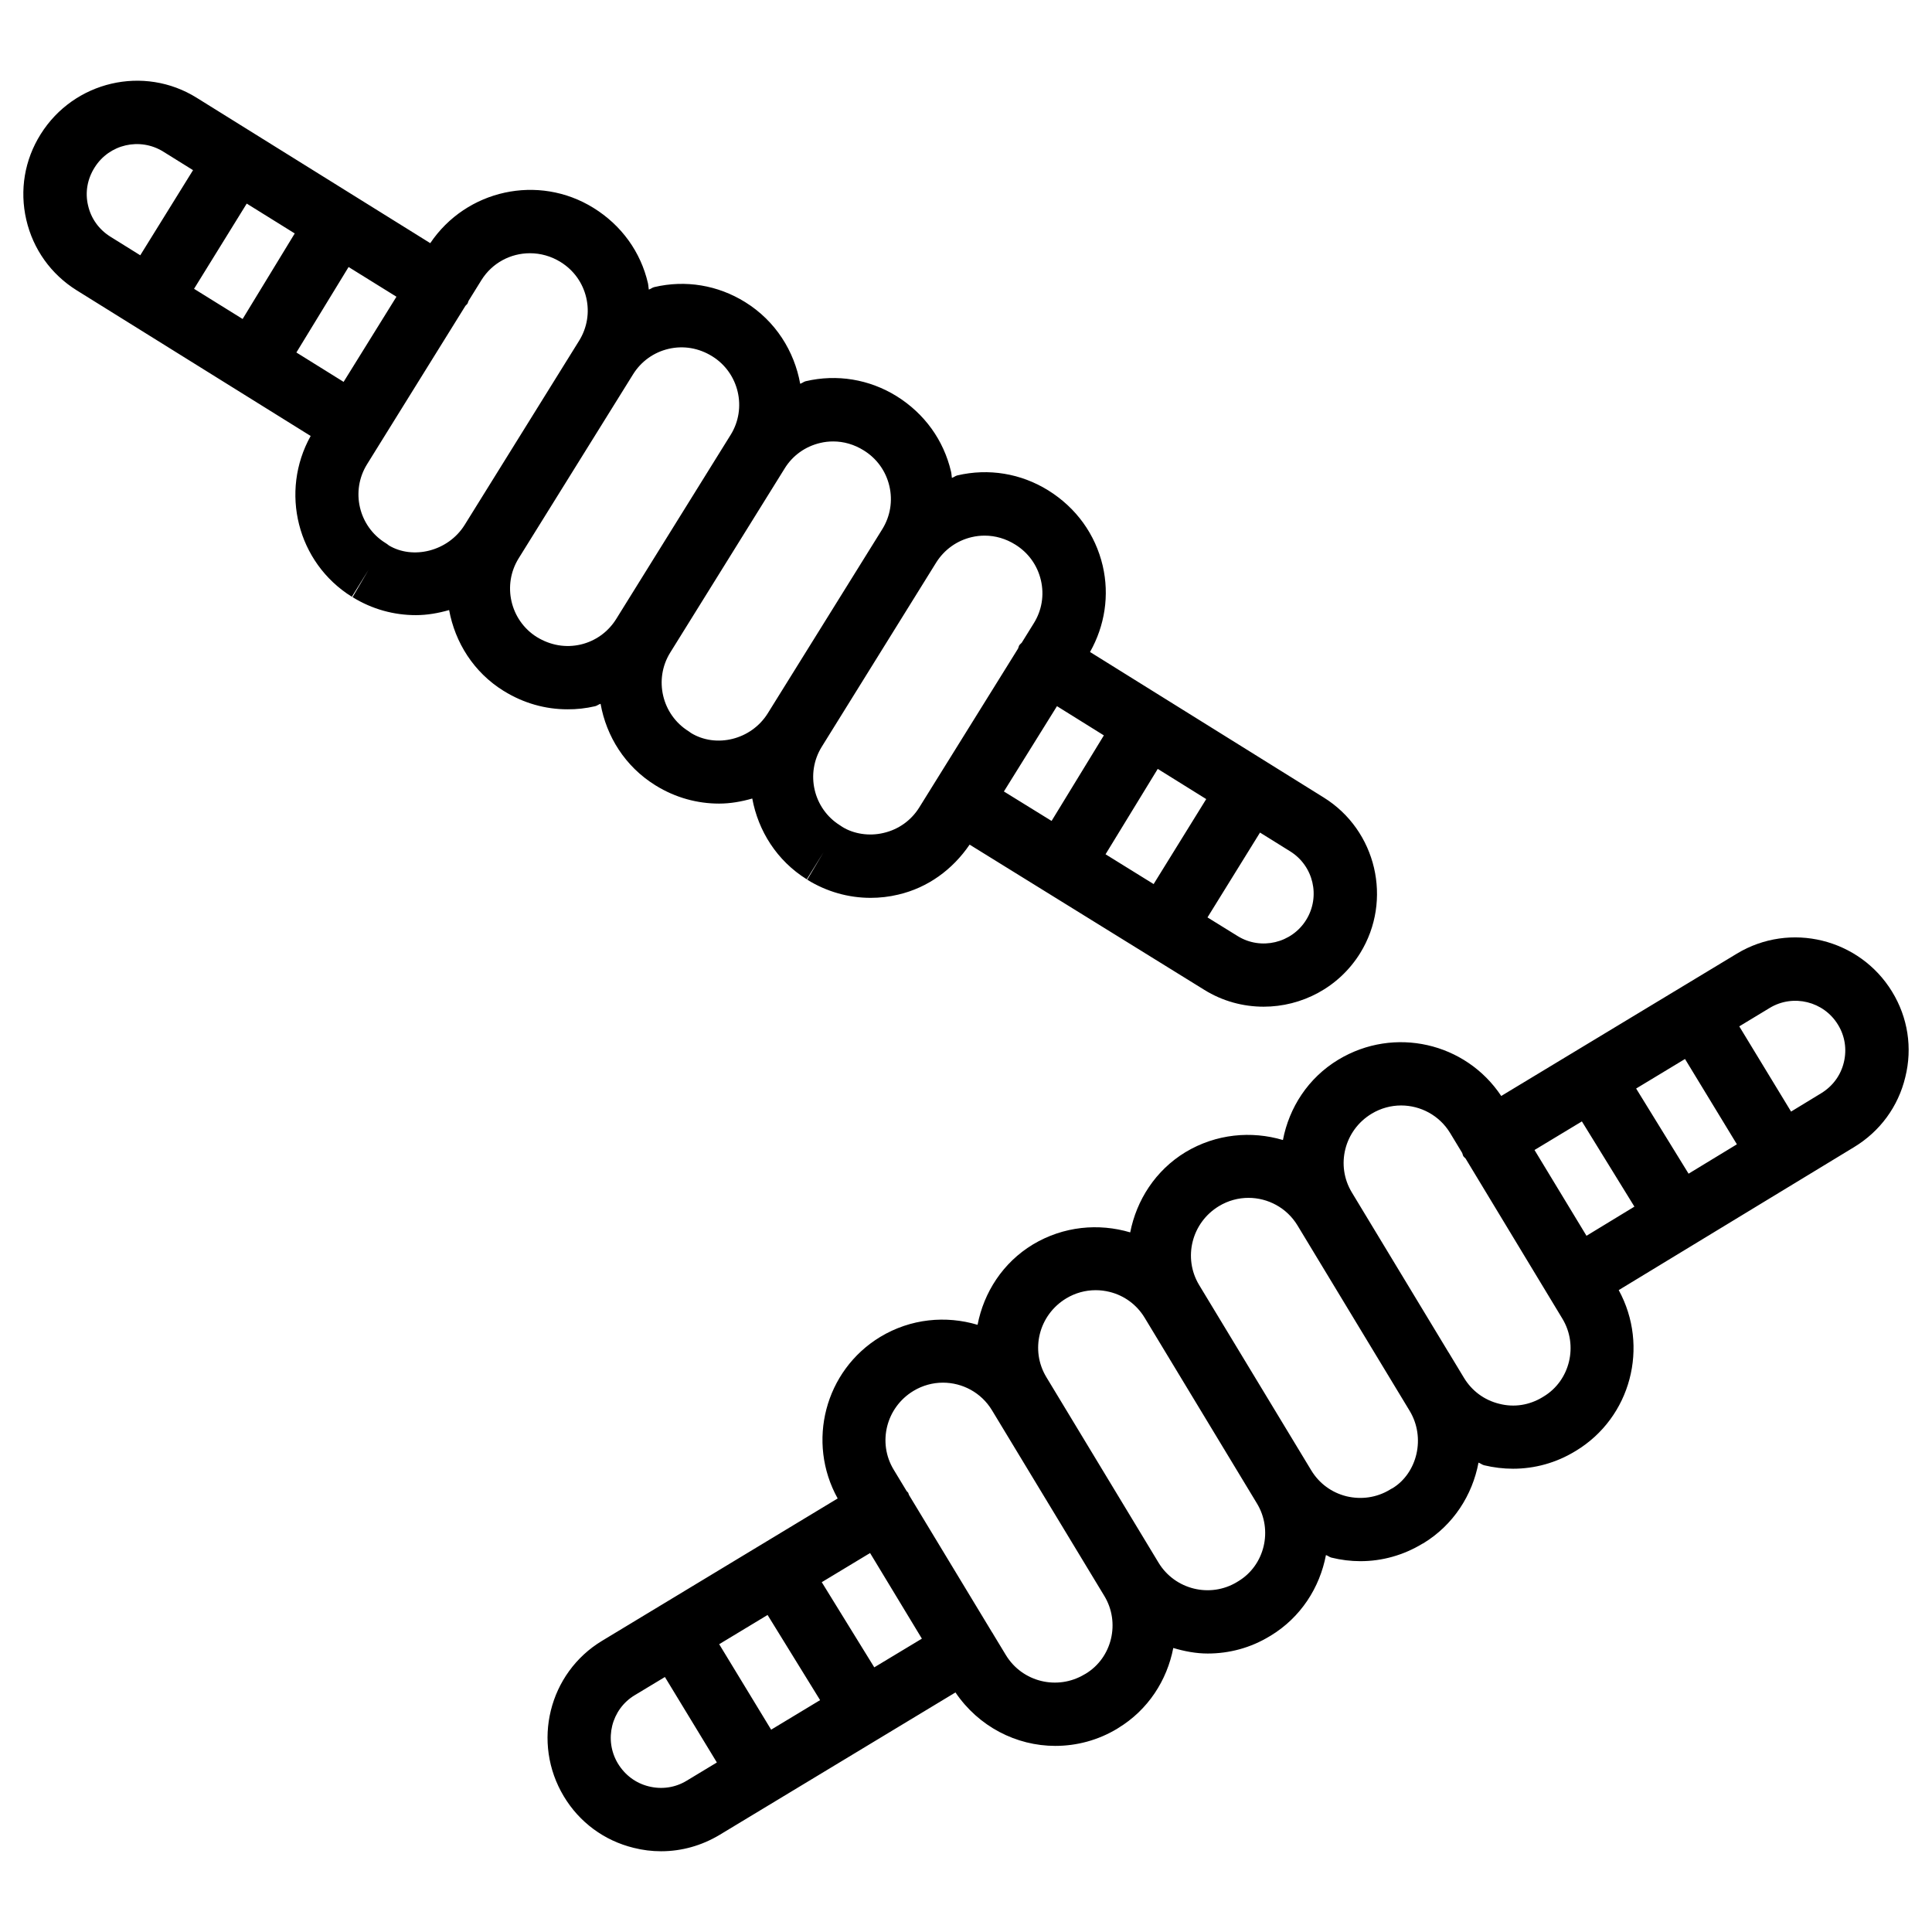
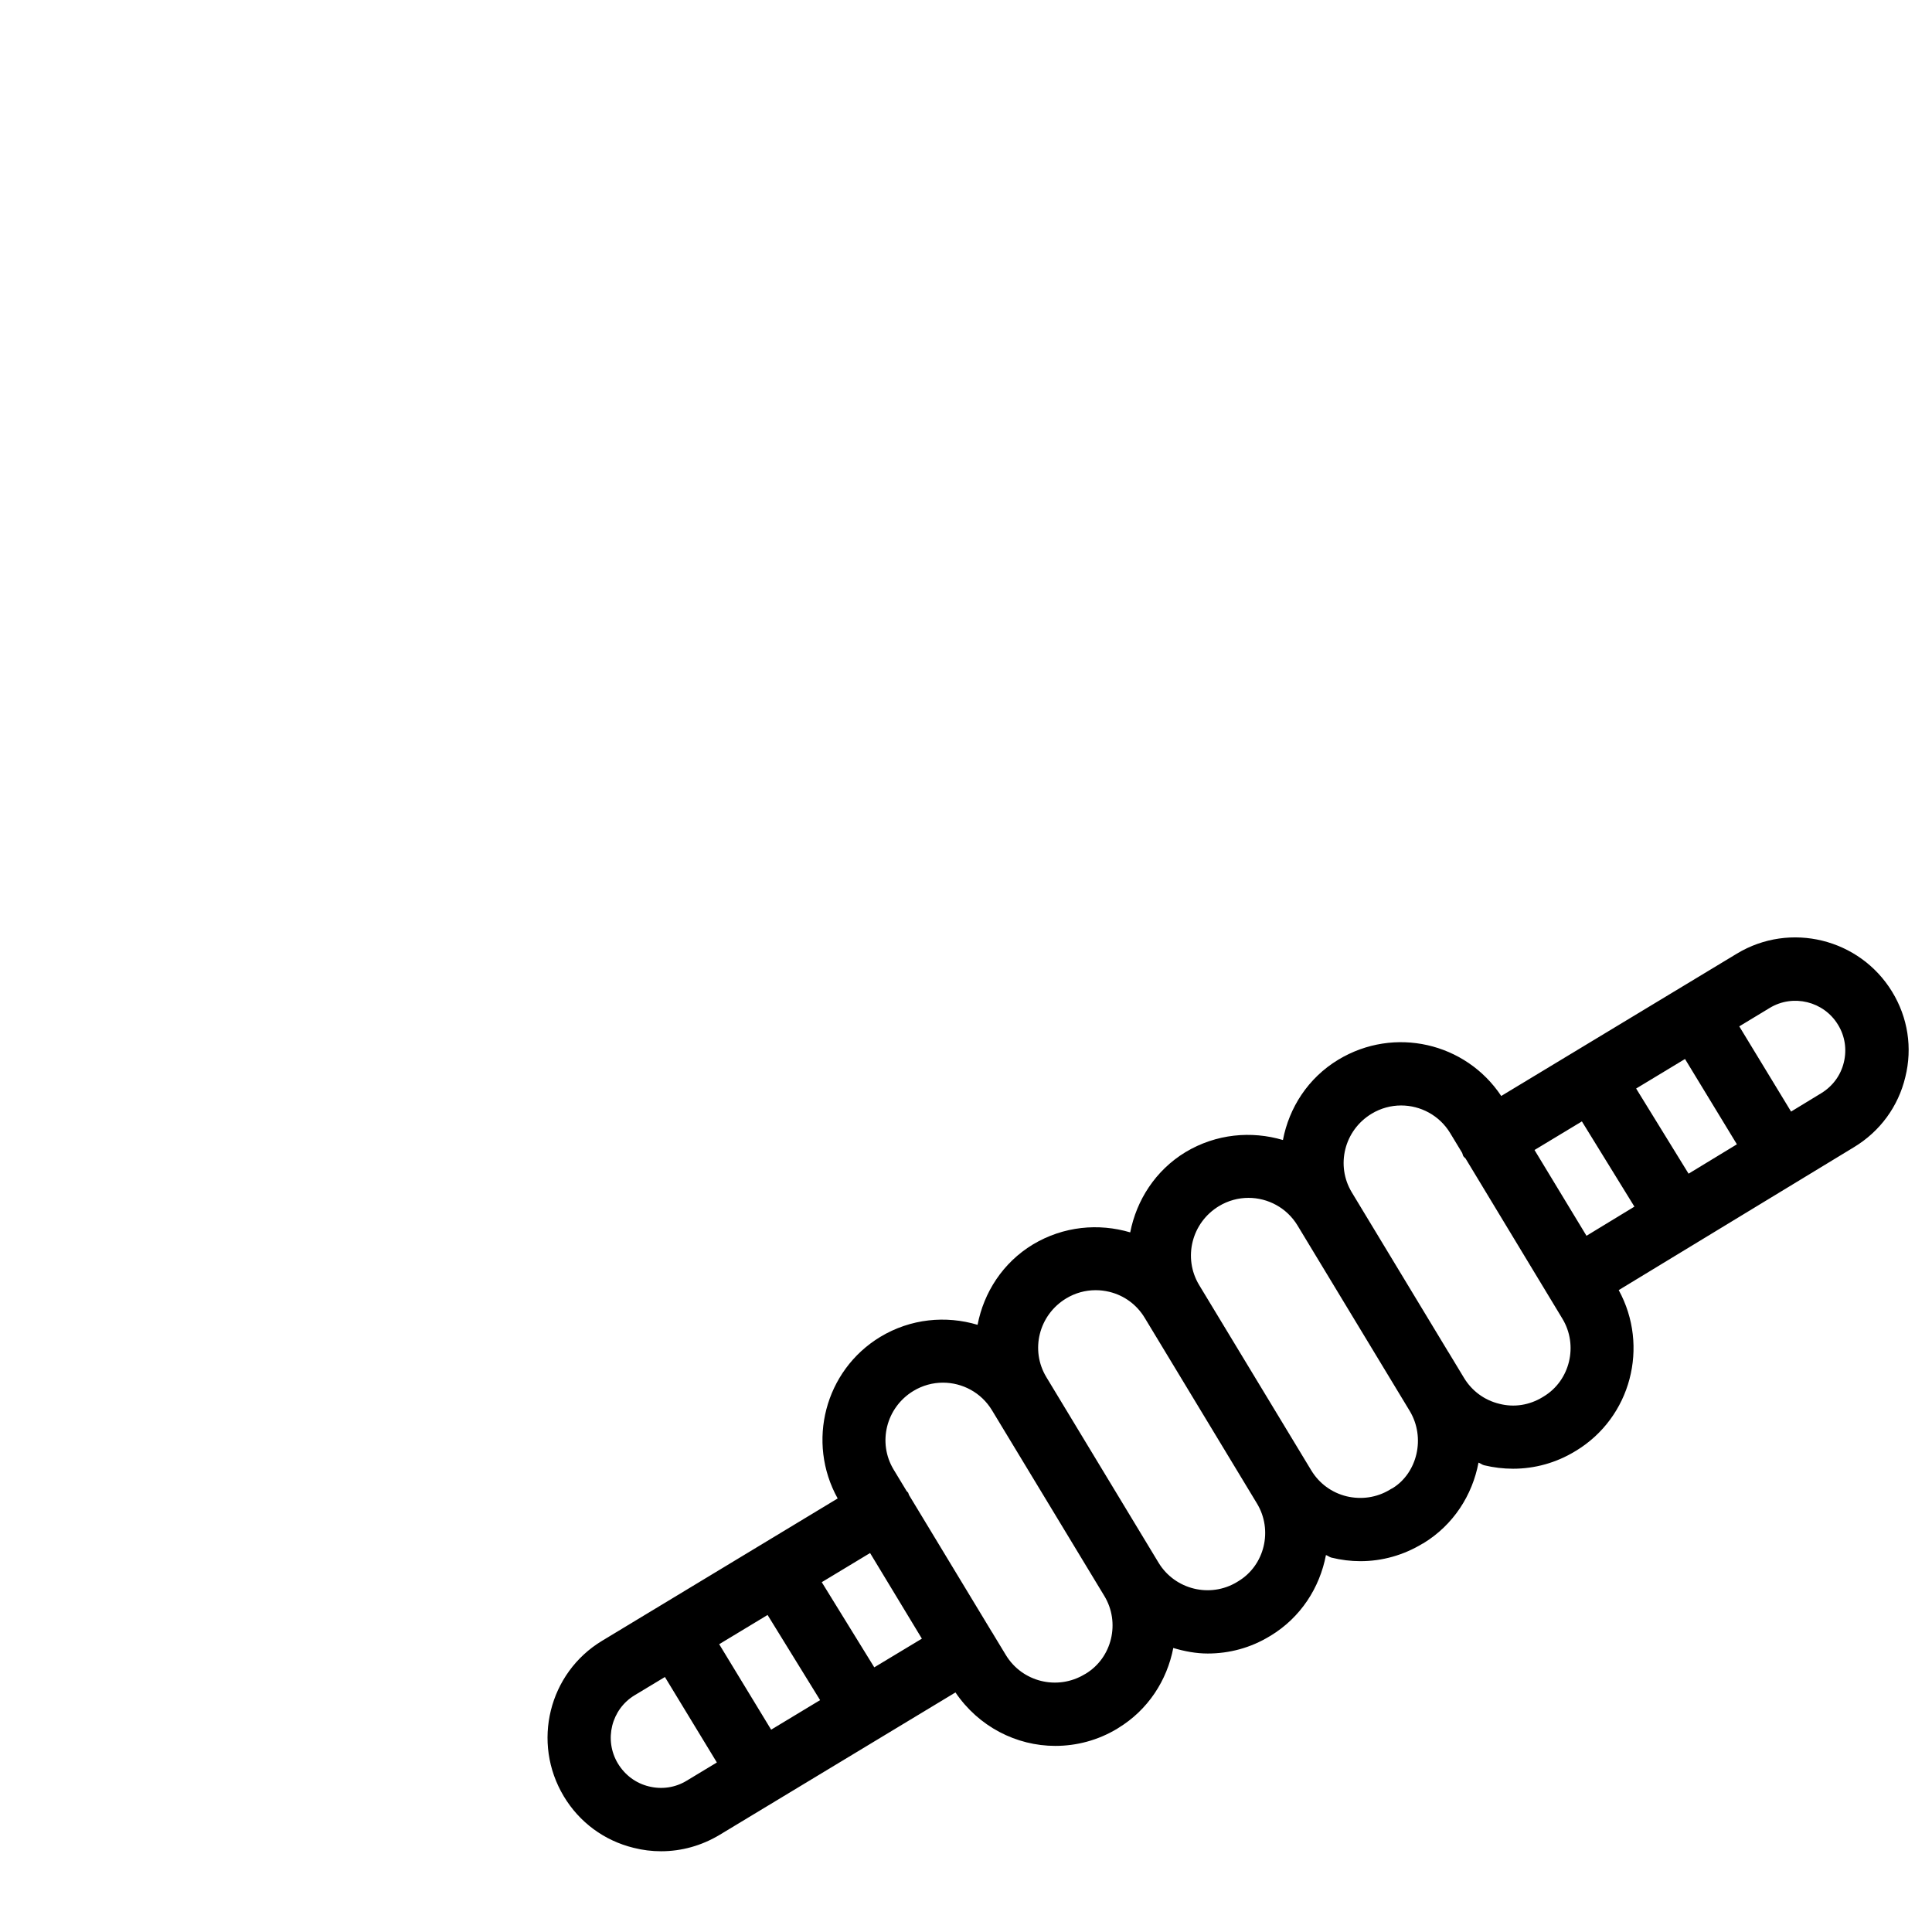
<svg xmlns="http://www.w3.org/2000/svg" fill="#000000" width="800px" height="800px" version="1.1" viewBox="144 144 512 512">
  <g>
    <path d="m645.42 406.8c-8.605-14.066-27.016-18.598-41.125-10.078l-42.719 25.801-19.734 11.922c-9.406-14.148-28.359-18.559-43.18-9.613-8.02 4.848-13.035 12.723-14.672 21.285-8.355-2.477-17.695-1.66-25.82 3.211-7.977 4.848-12.973 12.723-14.652 21.266-8.355-2.477-17.676-1.66-25.801 3.211-7.996 4.848-12.992 12.723-14.652 21.285-8.355-2.5-17.695-1.68-25.801 3.211-14.695 8.922-19.566 27.879-11.273 42.805l-62.43 37.723c-14.129 8.523-18.703 26.977-10.141 41.227 4.137 6.887 10.707 11.734 18.516 13.645 2.414 0.609 4.828 0.902 7.262 0.902 5.394 0 10.707-1.469 15.473-4.324l62.535-37.766c6.129 9.047 16.121 14.168 26.449 14.168 5.625 0 11.316-1.469 16.457-4.578l0.148-0.105c8.02-4.848 13.016-12.723 14.672-21.266 2.981 0.883 6.023 1.469 9.133 1.469 5.648 0 11.336-1.469 16.48-4.617l0.148-0.082c8.039-4.871 13.059-12.785 14.695-21.391 0.523 0.148 0.922 0.547 1.449 0.672 2.562 0.629 5.121 0.945 7.684 0.945 5.75 0 11.418-1.574 16.457-4.641 0 0 0.168-0.082 0.188-0.082 8.02-4.871 13.035-12.805 14.652-21.391 0.523 0.168 0.922 0.547 1.469 0.691 2.539 0.609 5.121 0.922 7.684 0.922 5.75 0 11.441-1.555 16.48-4.641l0.148-0.082c14.652-8.859 19.523-27.711 11.379-42.613l62.367-37.891c6.863-4.156 11.715-10.746 13.582-18.559 1.93-7.738 0.688-15.797-3.508-22.641zm-53.93 48.238-13.898-22.566 12.953-7.828 13.75 22.609zm-40.828-6.277 12.555-7.578 13.918 22.586-12.699 7.727zm-174.97 137.1-13.918-22.566 12.805-7.727 13.73 22.691zm-27.332 16.52-13.77-22.652 12.824-7.746 13.918 22.566zm-32.414 15.031c-3.441-0.84-6.32-2.981-8.207-6.086-3.738-6.234-1.742-14.359 4.492-18.094l7.977-4.809 13.77 22.652-7.996 4.828c-3.023 1.844-6.59 2.367-10.035 1.508zm115.79-29.871-0.148 0.082c-0.062 0.043-0.125 0.082-0.188 0.105-7.18 4.305-16.48 2.035-20.824-5.102l-3.484-5.75c-0.02-0.043-0.02-0.082-0.043-0.125-0.02-0.043-0.062-0.062-0.105-0.105l-22.043-36.441c-0.105-0.188-0.105-0.398-0.211-0.586-0.105-0.188-0.293-0.293-0.418-0.461l-3.441-5.688c-4.324-7.137-2.016-16.48 5.246-20.867 2.434-1.469 5.144-2.184 7.809-2.184 5.144 0 10.141 2.602 12.992 7.305l29.746 49.164c4.352 7.109 2.062 16.453-4.887 20.652zm40.43-24.5-0.148 0.082c-0.062 0.043-0.125 0.082-0.188 0.125-7.137 4.324-16.48 2.016-20.805-5.121l-29.727-49.164c-4.324-7.137-2.035-16.457 5.246-20.867 2.394-1.449 5.082-2.184 7.828-2.184 1.219 0 2.414 0.148 3.633 0.441 3.945 0.965 7.242 3.402 9.34 6.863l29.727 49.164c4.352 7.121 2.062 16.461-4.906 20.66zm40.895-24.664-0.168 0.082c-0.211 0.105-0.418 0.211-0.586 0.336-3.484 2.098-7.535 2.664-11.441 1.742-3.945-0.965-7.262-3.402-9.363-6.863l-29.727-49.141c-4.305-7.16-2.016-16.5 5.269-20.906 2.434-1.469 5.144-2.184 7.809-2.184 5.121 0 10.141 2.602 12.992 7.305l29.727 49.141c4.305 7.137 1.996 16.477-4.512 20.488zm40.051-24.309-0.148 0.082c-0.062 0.043-0.125 0.082-0.188 0.125-3.465 2.098-7.496 2.769-11.461 1.742-3.945-0.965-7.242-3.402-9.34-6.863l-3.82-6.32c-0.125-0.188-0.211-0.398-0.355-0.566l-25.547-42.258c-4.324-7.137-2.035-16.48 5.246-20.867 2.434-1.469 5.144-2.184 7.809-2.184 5.121 0 10.141 2.602 12.992 7.305l3.191 5.269c0.125 0.273 0.148 0.566 0.293 0.84 0.168 0.273 0.418 0.418 0.609 0.652l25.633 42.402c4.324 7.102 2.035 16.441-4.914 20.641zm79.52-88.523c-0.82 3.422-2.961 6.32-5.984 8.164l-7.996 4.871-13.73-22.586 8.082-4.891c6.191-3.738 14.316-1.742 18.074 4.449 1.848 3 2.394 6.527 1.555 9.992z" />
-     <path d="m301.71 331.16c0.523-0.125 0.922-0.504 1.449-0.648 1.531 8.605 6.465 16.582 14.461 21.559 0 0 0.148 0.105 0.168 0.105 5.227 3.231 11.02 4.785 16.773 4.785 2.981 0 5.941-0.523 8.797-1.344 1.574 8.543 6.488 16.457 14.441 21.41l4.43-7.137-4.305 7.242c5.121 3.168 10.914 4.809 16.793 4.809 2.434 0 4.891-0.273 7.328-0.859 7.852-1.828 14.402-6.633 18.914-13.246l62.18 38.477c4.891 3.043 10.348 4.473 15.742 4.473 10.055 0 19.902-5.039 25.59-14.211 8.648-14.023 4.305-32.539-9.676-41.227l-61.926-38.562c3.926-6.969 5.184-15.031 3.359-22.859-1.953-8.312-7.012-15.344-14.422-19.965-7.262-4.512-15.828-5.918-24.121-3.969-0.523 0.125-0.902 0.504-1.426 0.652-0.105-0.566-0.082-1.113-0.23-1.68-1.953-8.312-7.012-15.344-14.402-19.965-7.242-4.492-15.828-5.918-24.121-3.969-0.504 0.125-0.926 0.523-1.449 0.672-1.555-8.629-6.508-16.625-14.59-21.645-7.242-4.492-15.785-5.938-24.121-3.965-0.504 0.125-0.902 0.504-1.406 0.648-0.105-0.566-0.105-1.133-0.23-1.699-1.93-8.293-7.012-15.344-14.422-19.941-14.609-9.07-33.734-4.828-43.266 9.34l-61.883-38.52c-14-8.754-32.539-4.43-41.355 9.637-4.281 6.801-5.625 14.859-3.82 22.668 1.805 7.812 6.551 14.465 13.352 18.707l62.012 38.605c-8.23 14.758-3.59 33.566 10.914 42.613l4.43-7.137-4.238 7.238c5.227 3.234 11.02 4.766 16.773 4.766 3 0 5.941-0.523 8.816-1.344 1.574 8.566 6.488 16.48 14.422 21.41l0.148 0.082c5.121 3.168 10.895 4.809 16.773 4.809 2.43 0.023 4.906-0.25 7.344-0.816zm122.4-0.02 12.426 7.746-13.855 22.672-12.637-7.809zm39.551 24.625-13.938 22.523-12.742-7.894 13.832-22.629zm26.492 32.012c-3.82 6.172-12.008 8.125-18.18 4.281l-7.977-4.934 13.918-22.484 7.996 4.977c6.172 3.844 8.082 11.969 4.242 18.16zm-88.648-101.43c1.156-0.273 2.289-0.398 3.441-0.398 2.812 0 5.606 0.797 8.145 2.394 3.441 2.141 5.836 5.481 6.758 9.426 0.922 3.945 0.25 7.996-1.891 11.418l-3.191 5.144c-0.211 0.25-0.484 0.418-0.652 0.691-0.168 0.273-0.188 0.609-0.336 0.883l-26.156 42.066c-2.141 3.441-5.481 5.836-9.426 6.758-3.906 0.945-7.996 0.25-10.98-1.594l-0.148-0.105c-0.148-0.105-0.293-0.211-0.441-0.293-7.074-4.387-9.258-13.75-4.848-20.844l30.312-48.805c2.148-3.426 5.488-5.82 9.414-6.742zm-40.137-24.961c1.133-0.273 2.289-0.398 3.441-0.398 2.812 0 5.582 0.797 8.125 2.394 3.441 2.141 5.836 5.481 6.758 9.426 0.922 3.945 0.25 7.996-1.867 11.418l-30.355 48.809c-4.41 7.074-13.77 9.277-20.402 5.184l-0.129-0.105c-0.145-0.105-0.312-0.211-0.441-0.312-7.094-4.41-9.277-13.77-4.891-20.844l30.332-48.805c2.121-3.449 5.481-5.84 9.43-6.766zm-126.31-16.184-12.512-7.789 13.832-22.652 12.684 7.875zm-39.633-24.664 13.961-22.586 12.723 7.914-13.812 22.668zm-28.086-22.086c-0.82-3.441-0.211-6.988 1.742-10.074 3.863-6.172 11.988-8.039 18.18-4.199l7.894 4.914-13.984 22.562-7.953-4.953c-3.004-1.891-5.102-4.809-5.879-8.25zm79.688 90.078-0.148-0.125c-0.23-0.191-0.484-0.359-0.758-0.527-7.074-4.41-9.258-13.75-4.848-20.844l3.609-5.816 22.461-36.168c0.172-0.23 0.402-0.355 0.547-0.59 0.148-0.23 0.148-0.484 0.273-0.715l3.422-5.519c2.856-4.578 7.766-7.117 12.848-7.117 2.769 0 5.606 0.754 8.164 2.352 3.441 2.141 5.836 5.481 6.758 9.406 0.922 3.926 0.25 7.996-1.891 11.441l-30.328 48.805c-4.41 7.055-13.773 9.238-20.109 5.418zm39.191 24.266c-7.012-4.43-9.152-13.75-4.789-20.801l30.332-48.785c2.141-3.441 5.481-5.836 9.406-6.758 3.945-0.922 7.996-0.25 11.586 1.973 7.074 4.387 9.277 13.75 4.871 20.824l-30.332 48.805c-2.141 3.422-5.477 5.836-9.426 6.758-3.965 0.902-7.977 0.23-11.648-2.016z" />
  </g>
</svg>